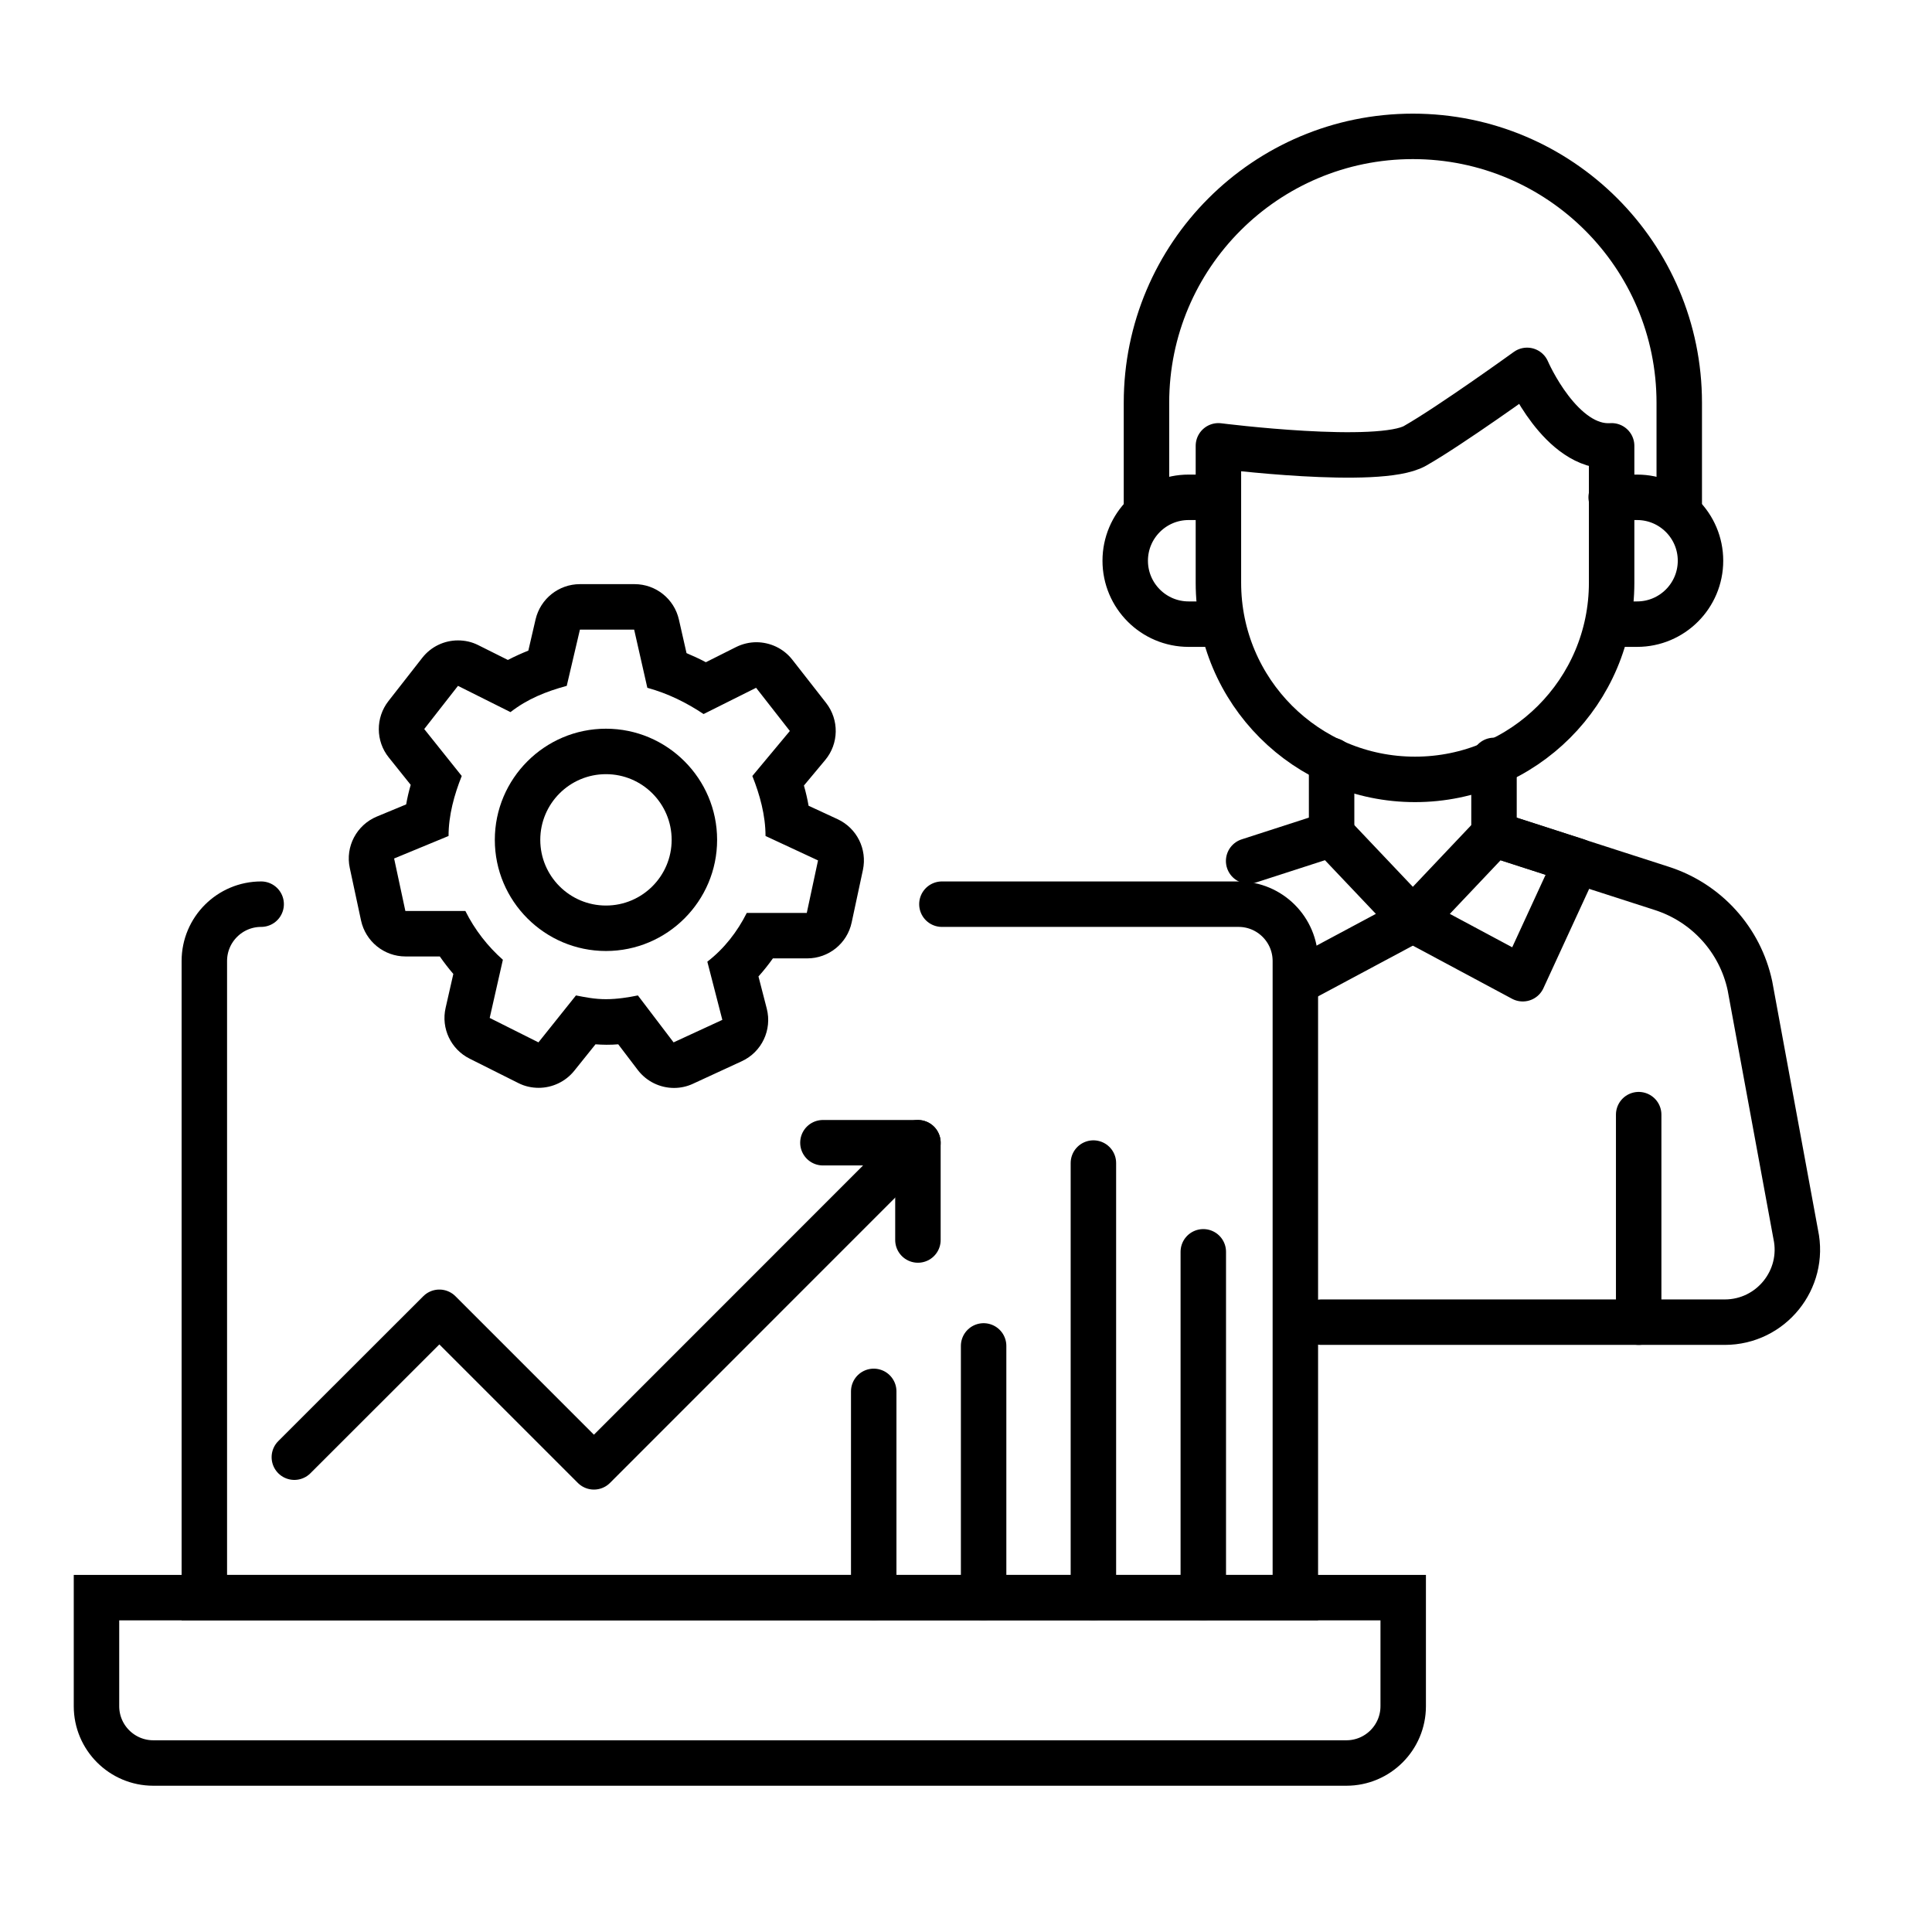
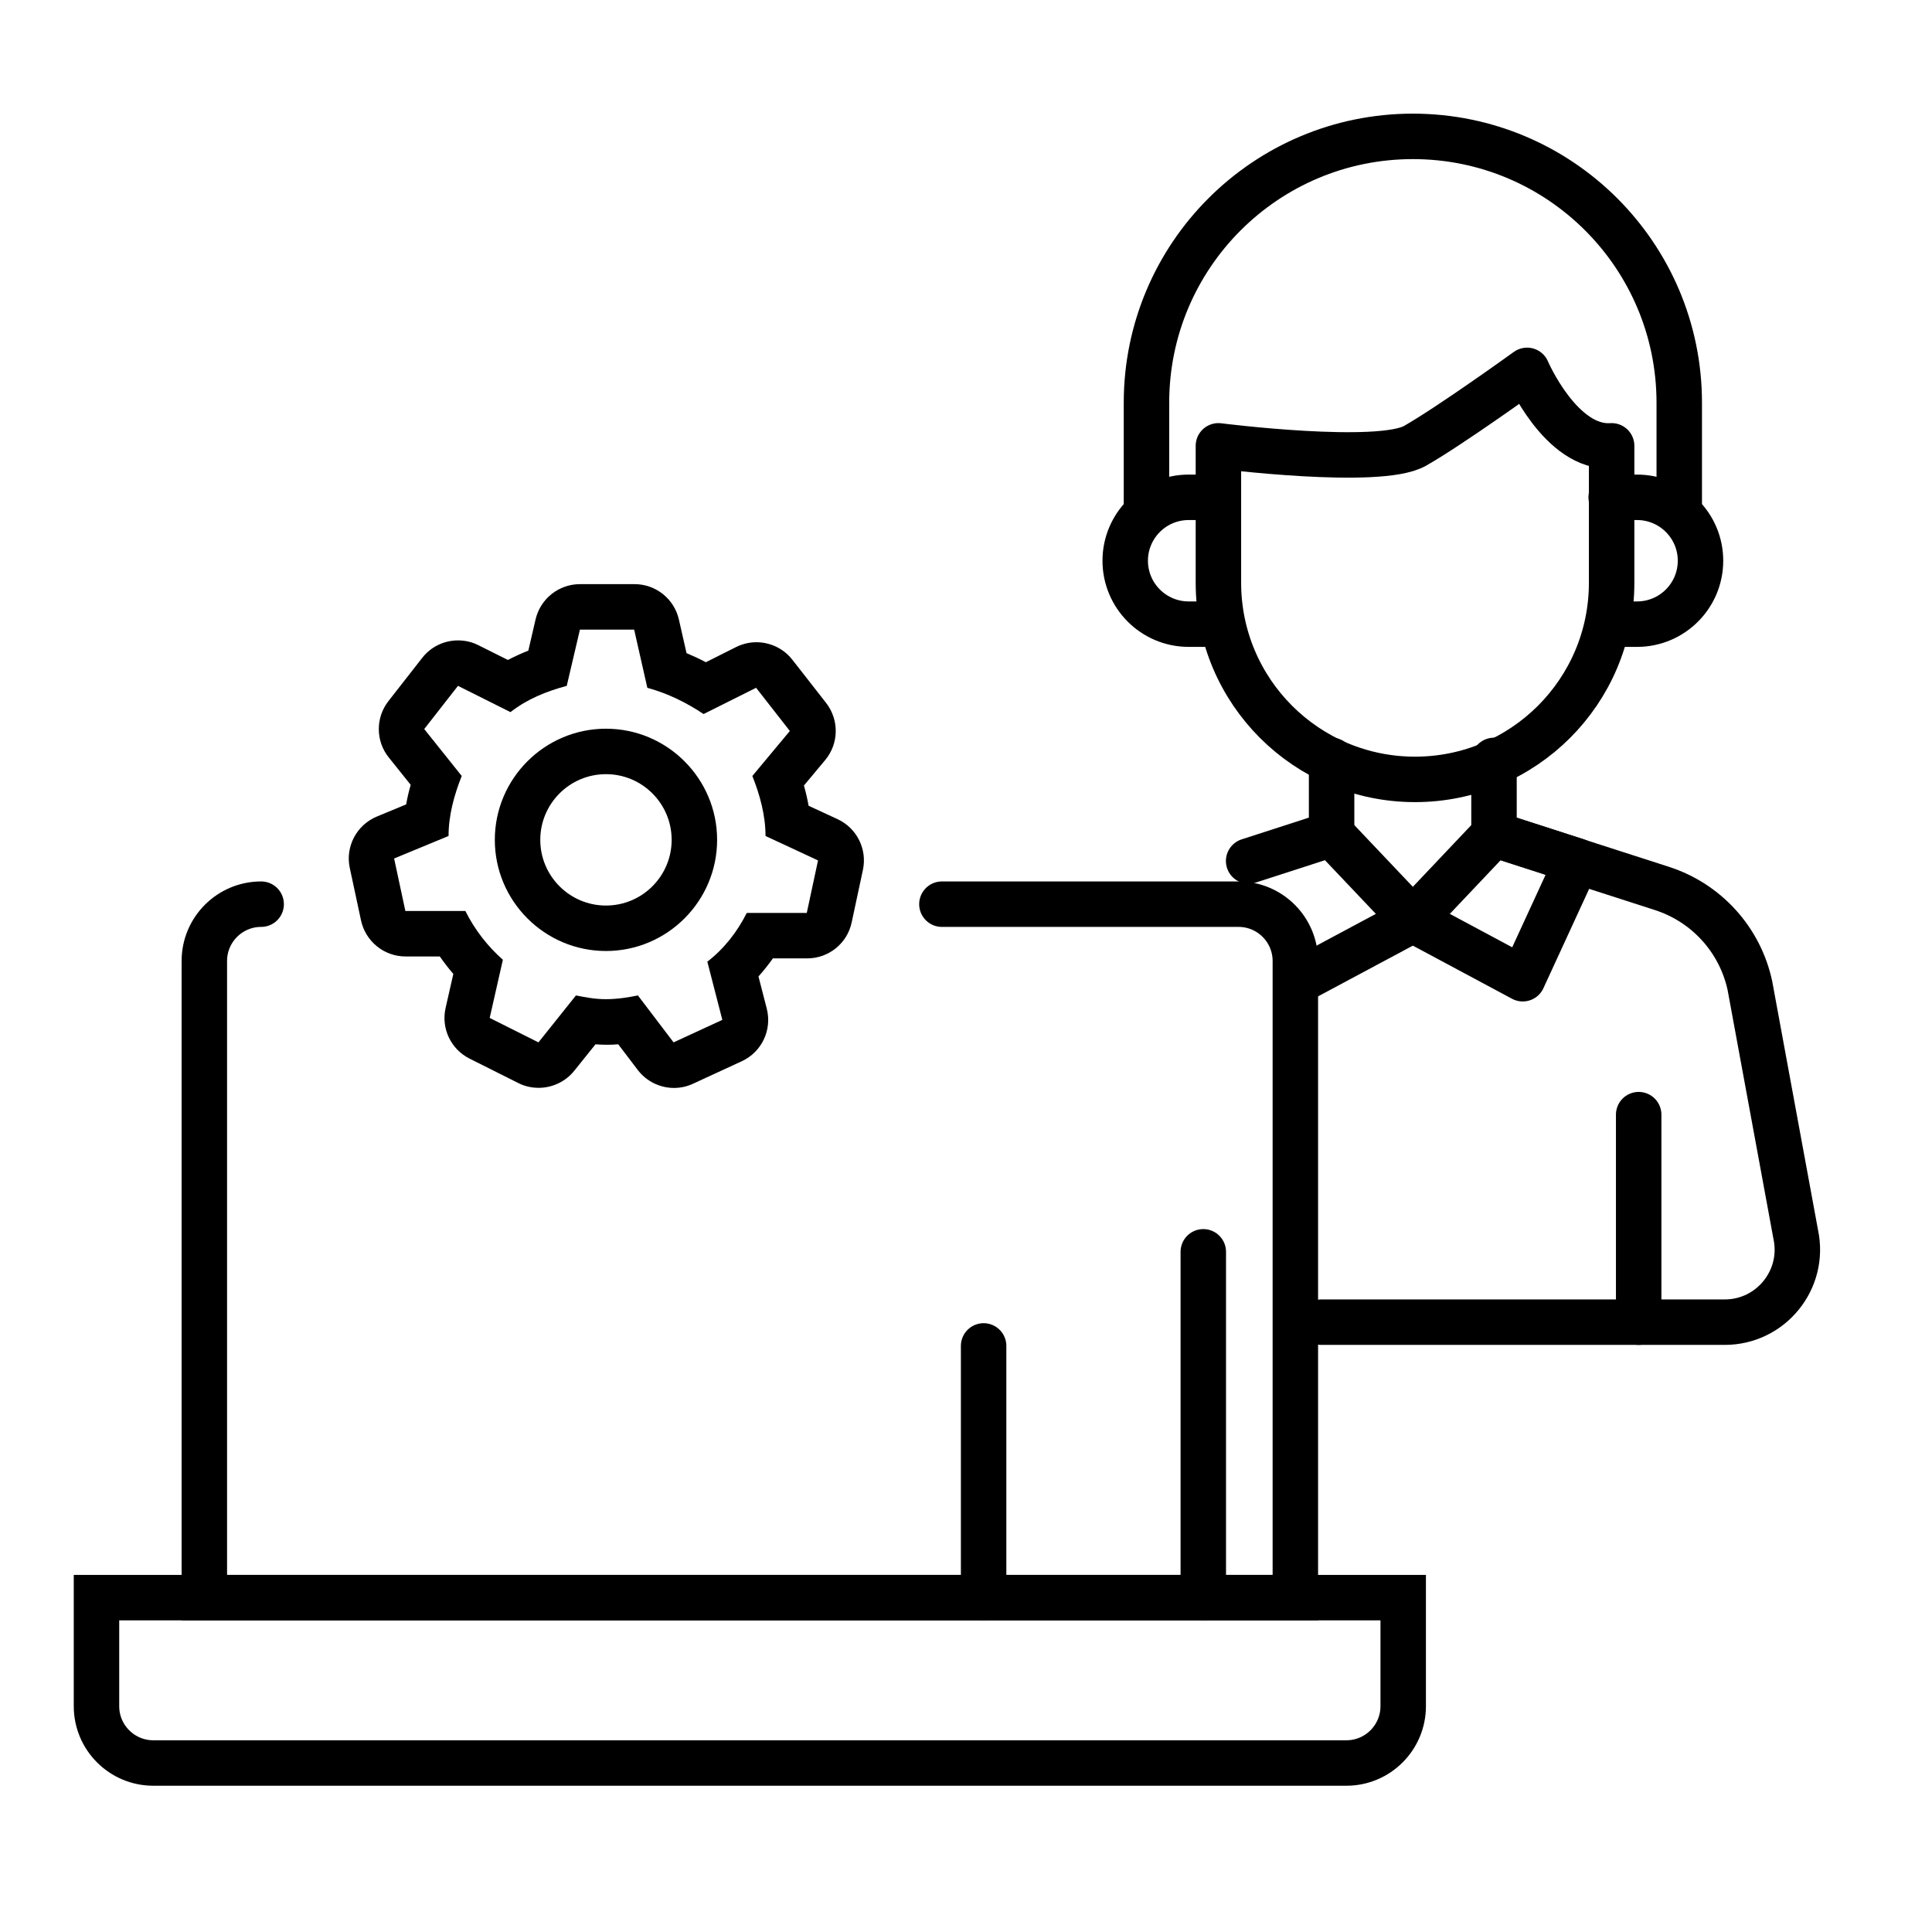
<svg xmlns="http://www.w3.org/2000/svg" viewBox="0 0 170 170">
  <defs>
    <style>
      .cls-1 {
        stroke-linejoin: round;
      }

      .cls-1, .cls-2 {
        fill: none;
        stroke: #000;
        stroke-linecap: round;
        stroke-width: 4px;
      }

      .cls-2 {
        stroke-miterlimit: 10;
      }

      .cls-3, .cls-4 {
        stroke-width: 0px;
      }

      .cls-4 {
        fill: #fff;
      }
    </style>
  </defs>
  <g id="_圖層_3" data-name="圖層 3">
    <rect class="cls-4" x="0" width="170" height="170" />
  </g>
  <g id="_圖層_2" data-name="圖層 2">
    <g>
      <g>
        <g>
          <path class="cls-1" d="m116.27,116.34h35.49c4.07,0,7.1-3.75,6.25-7.72l-4.03-21.88c-.86-4.03-3.81-7.29-7.73-8.56l-14.8-4.77" />
          <line class="cls-1" x1="144.19" y1="116.34" x2="144.19" y2="98.08" />
          <polygon class="cls-1" points="138.76 75.76 133.99 86.12 124.32 80.94 131.46 73.4 138.76 75.76" />
        </g>
        <polyline class="cls-1" points="114.64 86.12 124.32 80.94 117.17 73.4 109.87 75.76" />
      </g>
      <g>
        <path class="cls-1" d="m141.81,39.23v12.05c0,9.56-7.75,17.3-17.3,17.3h0c-9.56,0-17.3-7.75-17.3-17.3v-12.05s14.14,1.8,17.3,0,9.86-6.64,9.86-6.64c0,0,2.98,6.95,7.44,6.64Z" />
        <path class="cls-1" d="m100.88,44.5v-9.06c0-12.95,10.5-23.44,23.44-23.44h0c12.95,0,23.44,10.5,23.44,23.44v8.85" />
        <path class="cls-1" d="m141.77,43.76h2.28c3.08,0,5.58,2.5,5.58,5.58h0c0,3.08-2.5,5.58-5.58,5.58h-1.93" />
        <path class="cls-1" d="m107.21,54.92h-2.62c-3.08,0-5.58-2.5-5.58-5.58h0c0-3.08,2.5-5.58,5.58-5.58h2.28" />
      </g>
      <line class="cls-1" x1="117.17" y1="73.4" x2="117.17" y2="66.91" />
      <line class="cls-1" x1="131.46" y1="73.4" x2="131.46" y2="66.91" />
    </g>
    <g>
      <path class="cls-2" d="m82.88,79.56h26.1c2.76,0,5,2.24,5,5v56.02H17.98v-56.02c0-2.76,2.24-5,5-5" />
      <path class="cls-2" d="m8.49,140.58h114.98v9.55c0,2.76-2.24,5-5,5H13.49c-2.76,0-5-2.24-5-5v-9.55h0Z" />
    </g>
    <g>
      <path class="cls-3" d="m55.8,55.4l1.16,5.12c1.82.5,3.47,1.32,4.95,2.31l4.62-2.31,2.97,3.8-3.3,3.96c.66,1.65,1.16,3.47,1.16,5.28l4.62,2.15-.99,4.62h-5.28c-.83,1.65-1.98,3.14-3.47,4.29l1.32,5.12-4.29,1.98-3.14-4.13c-.83.17-1.82.33-2.81.33s-1.82-.17-2.64-.33l-3.3,4.13-4.29-2.15,1.16-5.12c-1.32-1.16-2.48-2.64-3.3-4.29h-5.28l-.99-4.62,4.79-1.98c0-1.82.5-3.63,1.16-5.28l-3.3-4.13,2.97-3.8,4.62,2.31c1.49-1.16,3.14-1.82,4.95-2.31l1.16-4.95h4.79m0-4h-4.79c-1.86,0-3.47,1.28-3.9,3.09l-.64,2.76c-.58.23-1.18.5-1.8.82l-2.6-1.3c-.57-.29-1.18-.42-1.79-.42-1.2,0-2.37.54-3.15,1.54l-2.97,3.8c-1.14,1.46-1.13,3.52.03,4.96l1.93,2.41c-.17.58-.3,1.15-.4,1.72l-2.58,1.07c-1.78.74-2.79,2.65-2.38,4.53l.99,4.62c.4,1.84,2.03,3.16,3.91,3.16h3.02c.37.53.77,1.05,1.19,1.54l-.68,2.99c-.41,1.8.47,3.64,2.11,4.46l4.29,2.15c.57.29,1.18.42,1.79.42,1.18,0,2.35-.53,3.13-1.5l1.87-2.33c.3.02.62.04.96.04.36,0,.71-.01,1.04-.04l1.72,2.26c.78,1.02,1.97,1.58,3.19,1.58.56,0,1.14-.12,1.67-.37l4.29-1.98c1.76-.81,2.68-2.76,2.2-4.63l-.73-2.83c.45-.5.87-1.03,1.27-1.59h3.02c1.89,0,3.52-1.32,3.91-3.16l.99-4.62c.39-1.83-.53-3.68-2.23-4.47l-2.55-1.18c-.1-.58-.24-1.18-.41-1.78l1.87-2.24c1.21-1.45,1.24-3.54.08-5.03l-2.97-3.8c-.78-1-1.95-1.53-3.15-1.54-.61,0-1.22.14-1.79.42l-2.67,1.34c-.56-.3-1.13-.56-1.7-.8l-.67-2.95c-.41-1.82-2.03-3.12-3.9-3.12h0Z" />
-       <path class="cls-3" d="m53.32,68.12c3.19,0,5.78,2.59,5.78,5.78s-2.59,5.78-5.78,5.78-5.78-2.59-5.78-5.78,2.59-5.78,5.78-5.78m0-4c-5.39,0-9.78,4.39-9.78,9.78s4.39,9.78,9.78,9.78,9.78-4.39,9.78-9.78-4.39-9.78-9.78-9.78h0Z" />
+       <path class="cls-3" d="m53.32,68.12c3.19,0,5.78,2.59,5.78,5.78s-2.59,5.78-5.78,5.78-5.78-2.59-5.78-5.78,2.59-5.78,5.78-5.78m0-4c-5.39,0-9.78,4.39-9.78,9.78s4.39,9.78,9.78,9.78,9.78-4.39,9.78-9.78-4.39-9.78-9.78-9.78h0" />
    </g>
-     <line class="cls-2" x1="76.88" y1="122.43" x2="76.88" y2="140.58" />
    <line class="cls-2" x1="86.55" y1="118.43" x2="86.55" y2="140.58" />
-     <line class="cls-2" x1="96.21" y1="102.34" x2="96.21" y2="140.58" />
    <line class="cls-2" x1="105.88" y1="110.15" x2="105.88" y2="140.58" />
-     <polyline class="cls-1" points="25.9 128.22 38.66 115.47 52.26 129.07 80.77 100.55 72.41 100.55" />
-     <line class="cls-1" x1="80.77" y1="100.55" x2="80.77" y2="109.11" />
  </g>
</svg>